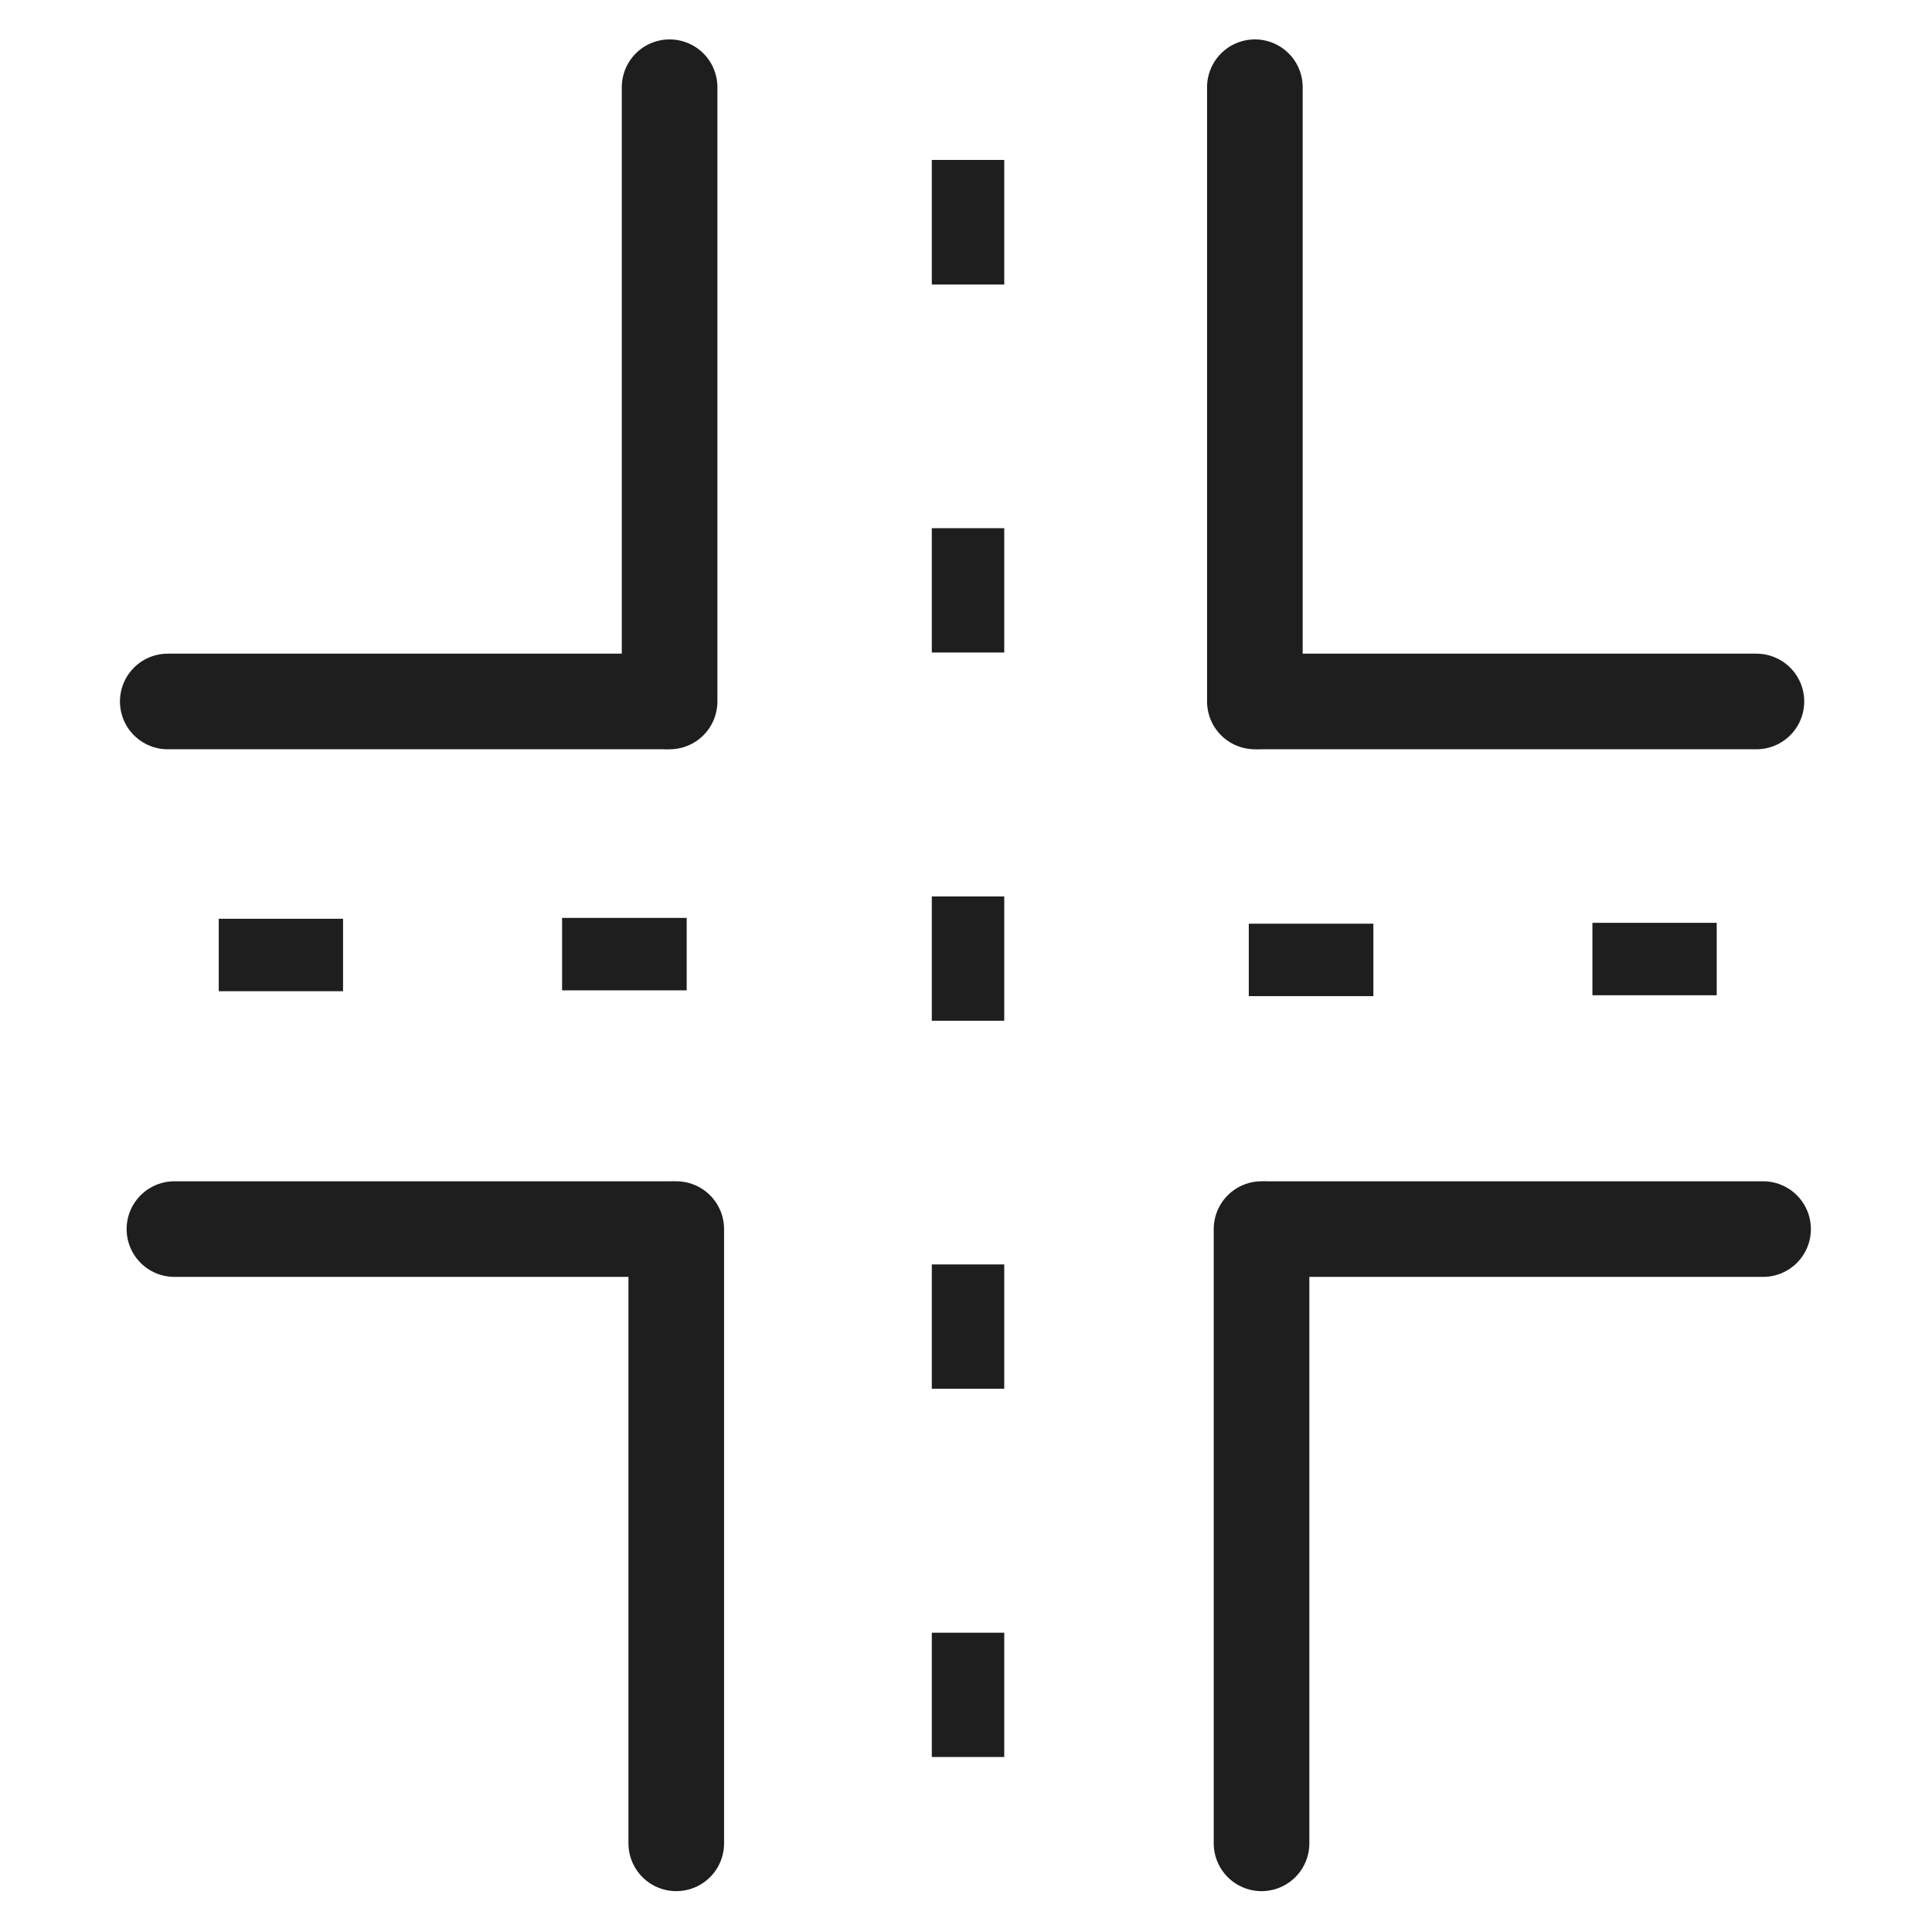
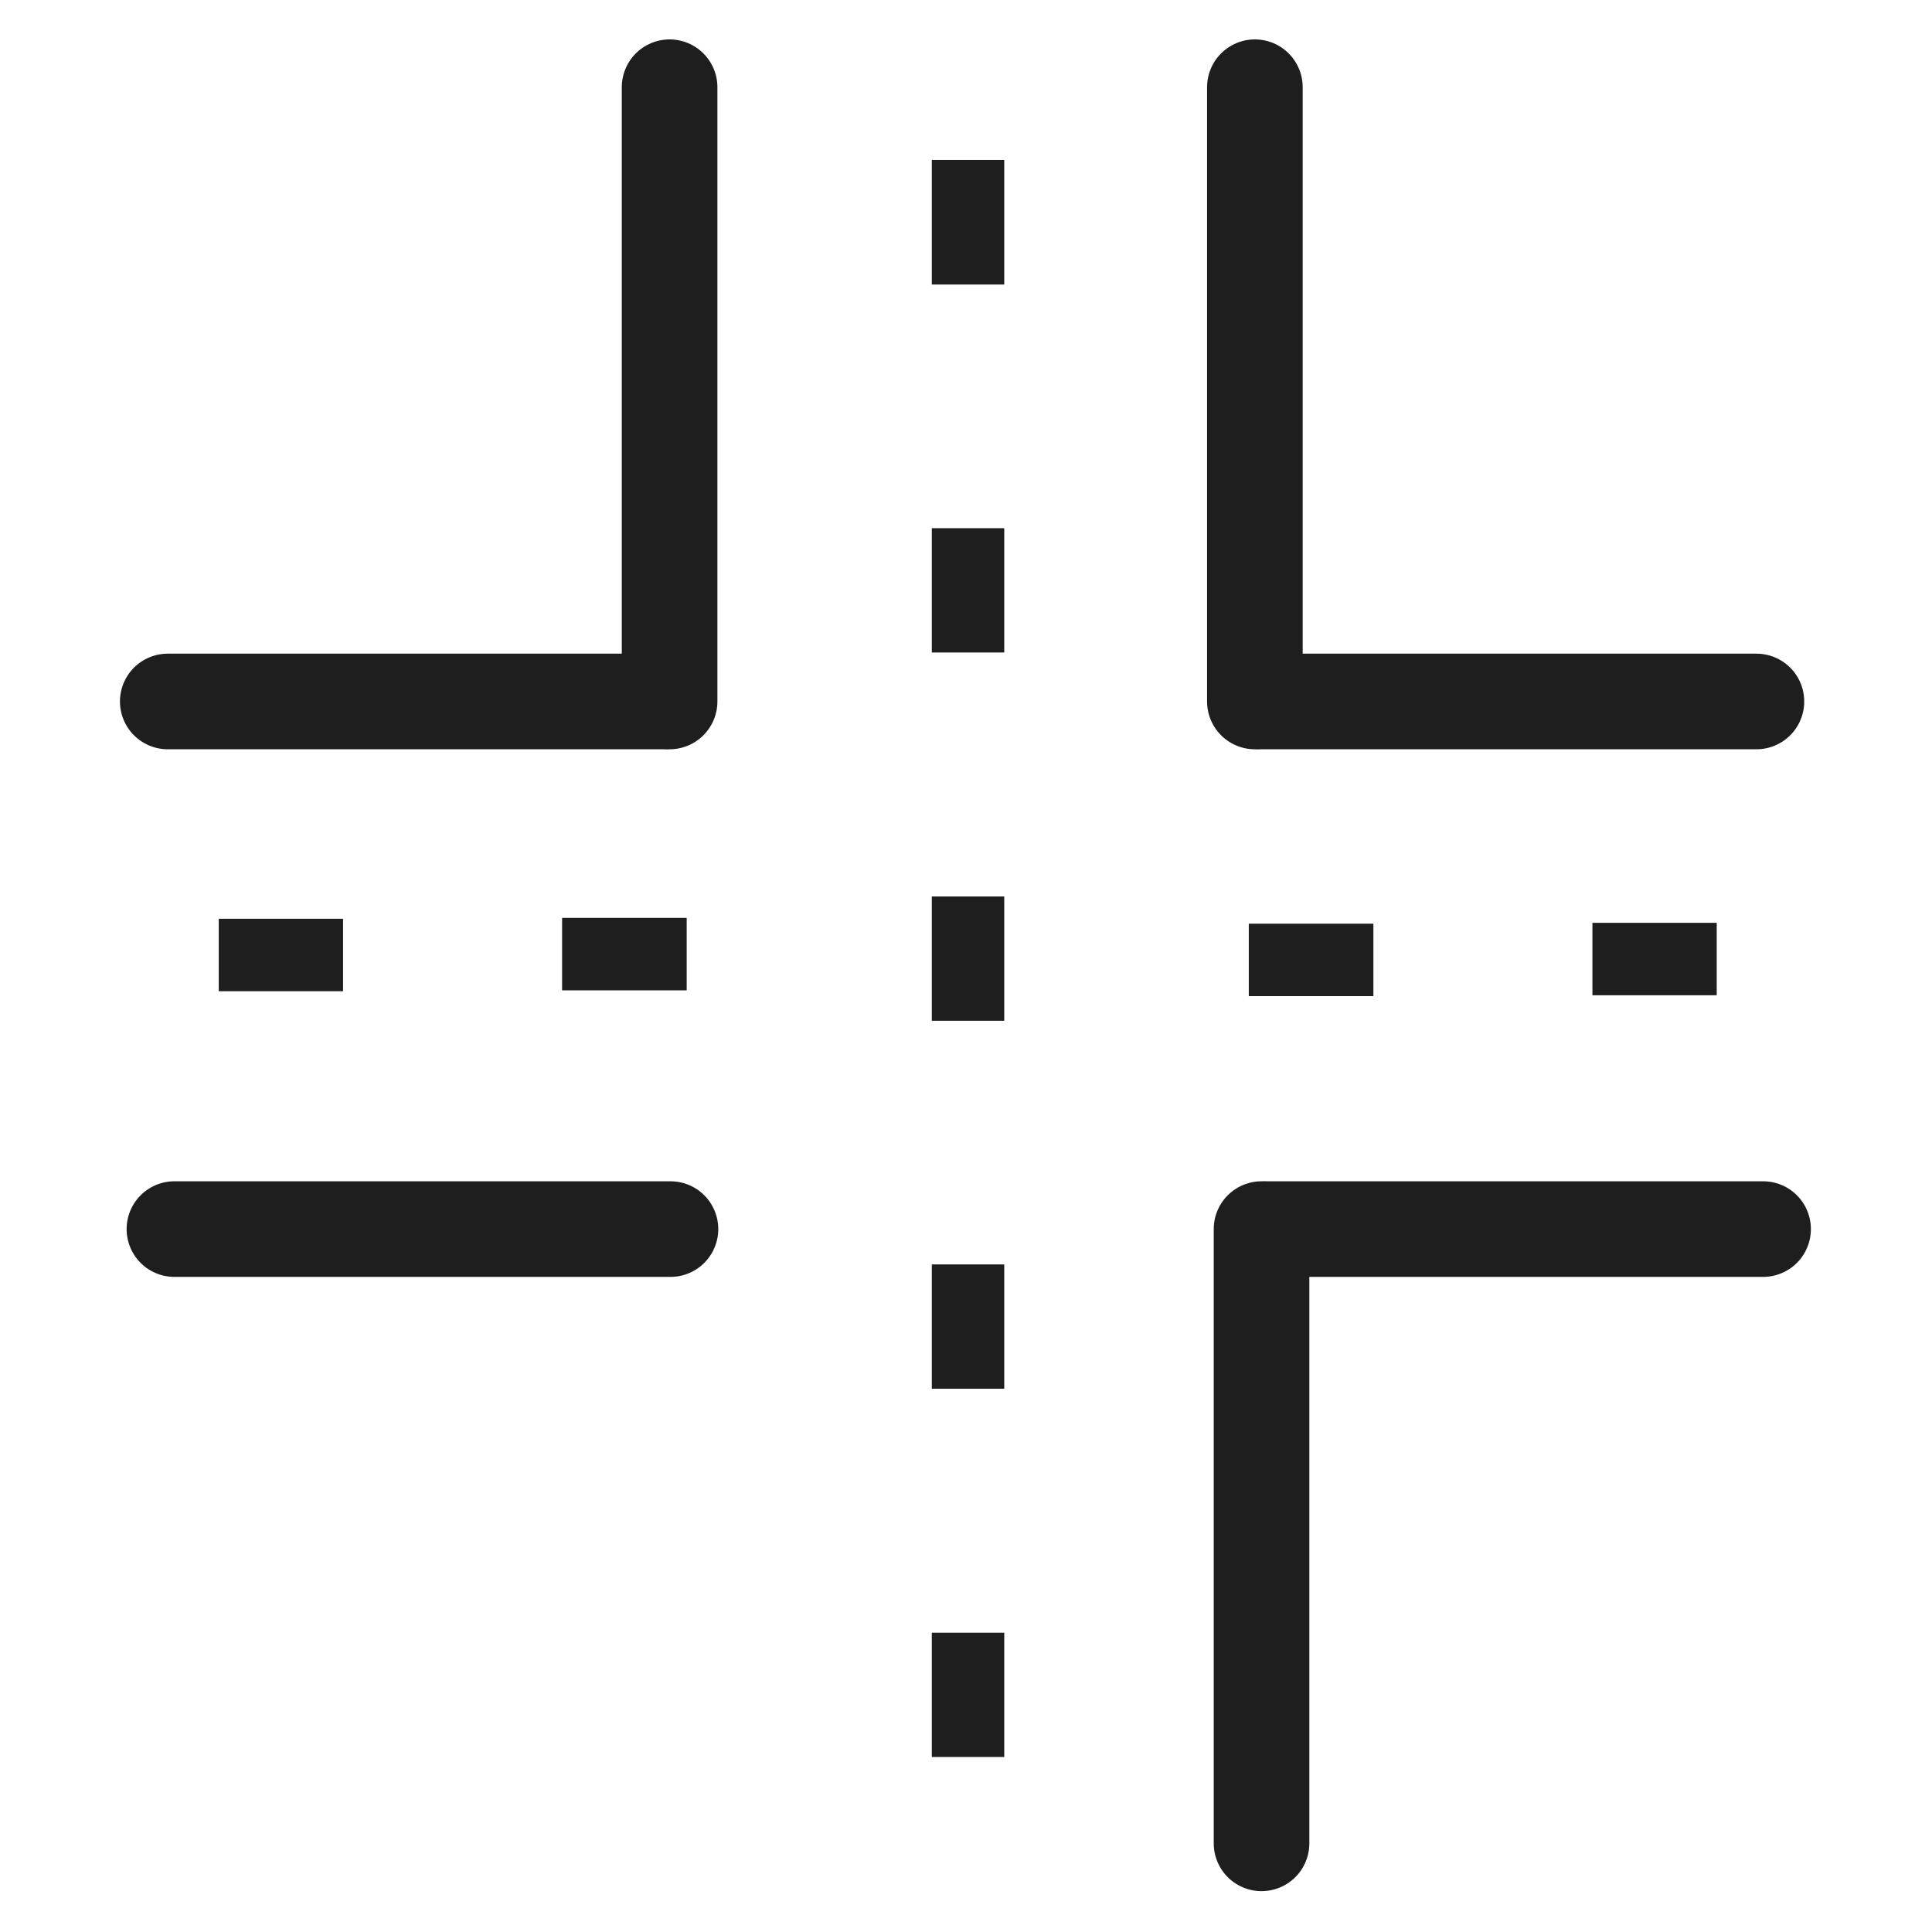
<svg xmlns="http://www.w3.org/2000/svg" version="1.1" id="Layer_11" x="0px" y="0px" viewBox="0 0 666.8 666.8" style="enable-background:new 0 0 666.8 666.8;" xml:space="preserve">
  <style type="text/css">
	.st0{fill:none;stroke:#1E1E1E;stroke-width:33;stroke-linecap:round;stroke-miterlimit:10;}
	.st1{fill:none;stroke:#1E1E1E;stroke-width:25;stroke-miterlimit:10;}
</style>
  <line class="st0" x1="60.2" y1="424.2" x2="231.4" y2="424.2" />
-   <line class="st0" x1="233.4" y1="424.2" x2="233.4" y2="636.2" />
  <line class="st0" x1="608.5" y1="424.2" x2="437.4" y2="424.2" />
  <line class="st0" x1="435.4" y1="424.2" x2="435.4" y2="636.2" />
  <line class="st0" x1="606.2" y1="242.1" x2="435.1" y2="242.1" />
  <line class="st0" x1="433.1" y1="242.1" x2="433.1" y2="30.1" />
  <line class="st0" x1="57.9" y1="242.1" x2="229.1" y2="242.1" />
  <line class="st0" x1="231.1" y1="242.1" x2="231.1" y2="30.1" />
  <line class="st1" x1="334.1" y1="55.2" x2="334.1" y2="98.2" />
  <line class="st1" x1="334.1" y1="182.3" x2="334.1" y2="225.2" />
  <line class="st1" x1="334.1" y1="309.4" x2="334.1" y2="352.3" />
  <line class="st1" x1="474" y1="331.3" x2="431" y2="331.3" />
  <line class="st1" x1="592.5" y1="331" x2="549.6" y2="331" />
  <line class="st1" x1="118.4" y1="329.6" x2="75.5" y2="329.6" />
  <line class="st1" x1="237" y1="329.3" x2="194" y2="329.3" />
  <line class="st1" x1="334.1" y1="436.4" x2="334.1" y2="479.3" />
  <line class="st1" x1="334.1" y1="563.5" x2="334.1" y2="606.4" />
</svg>